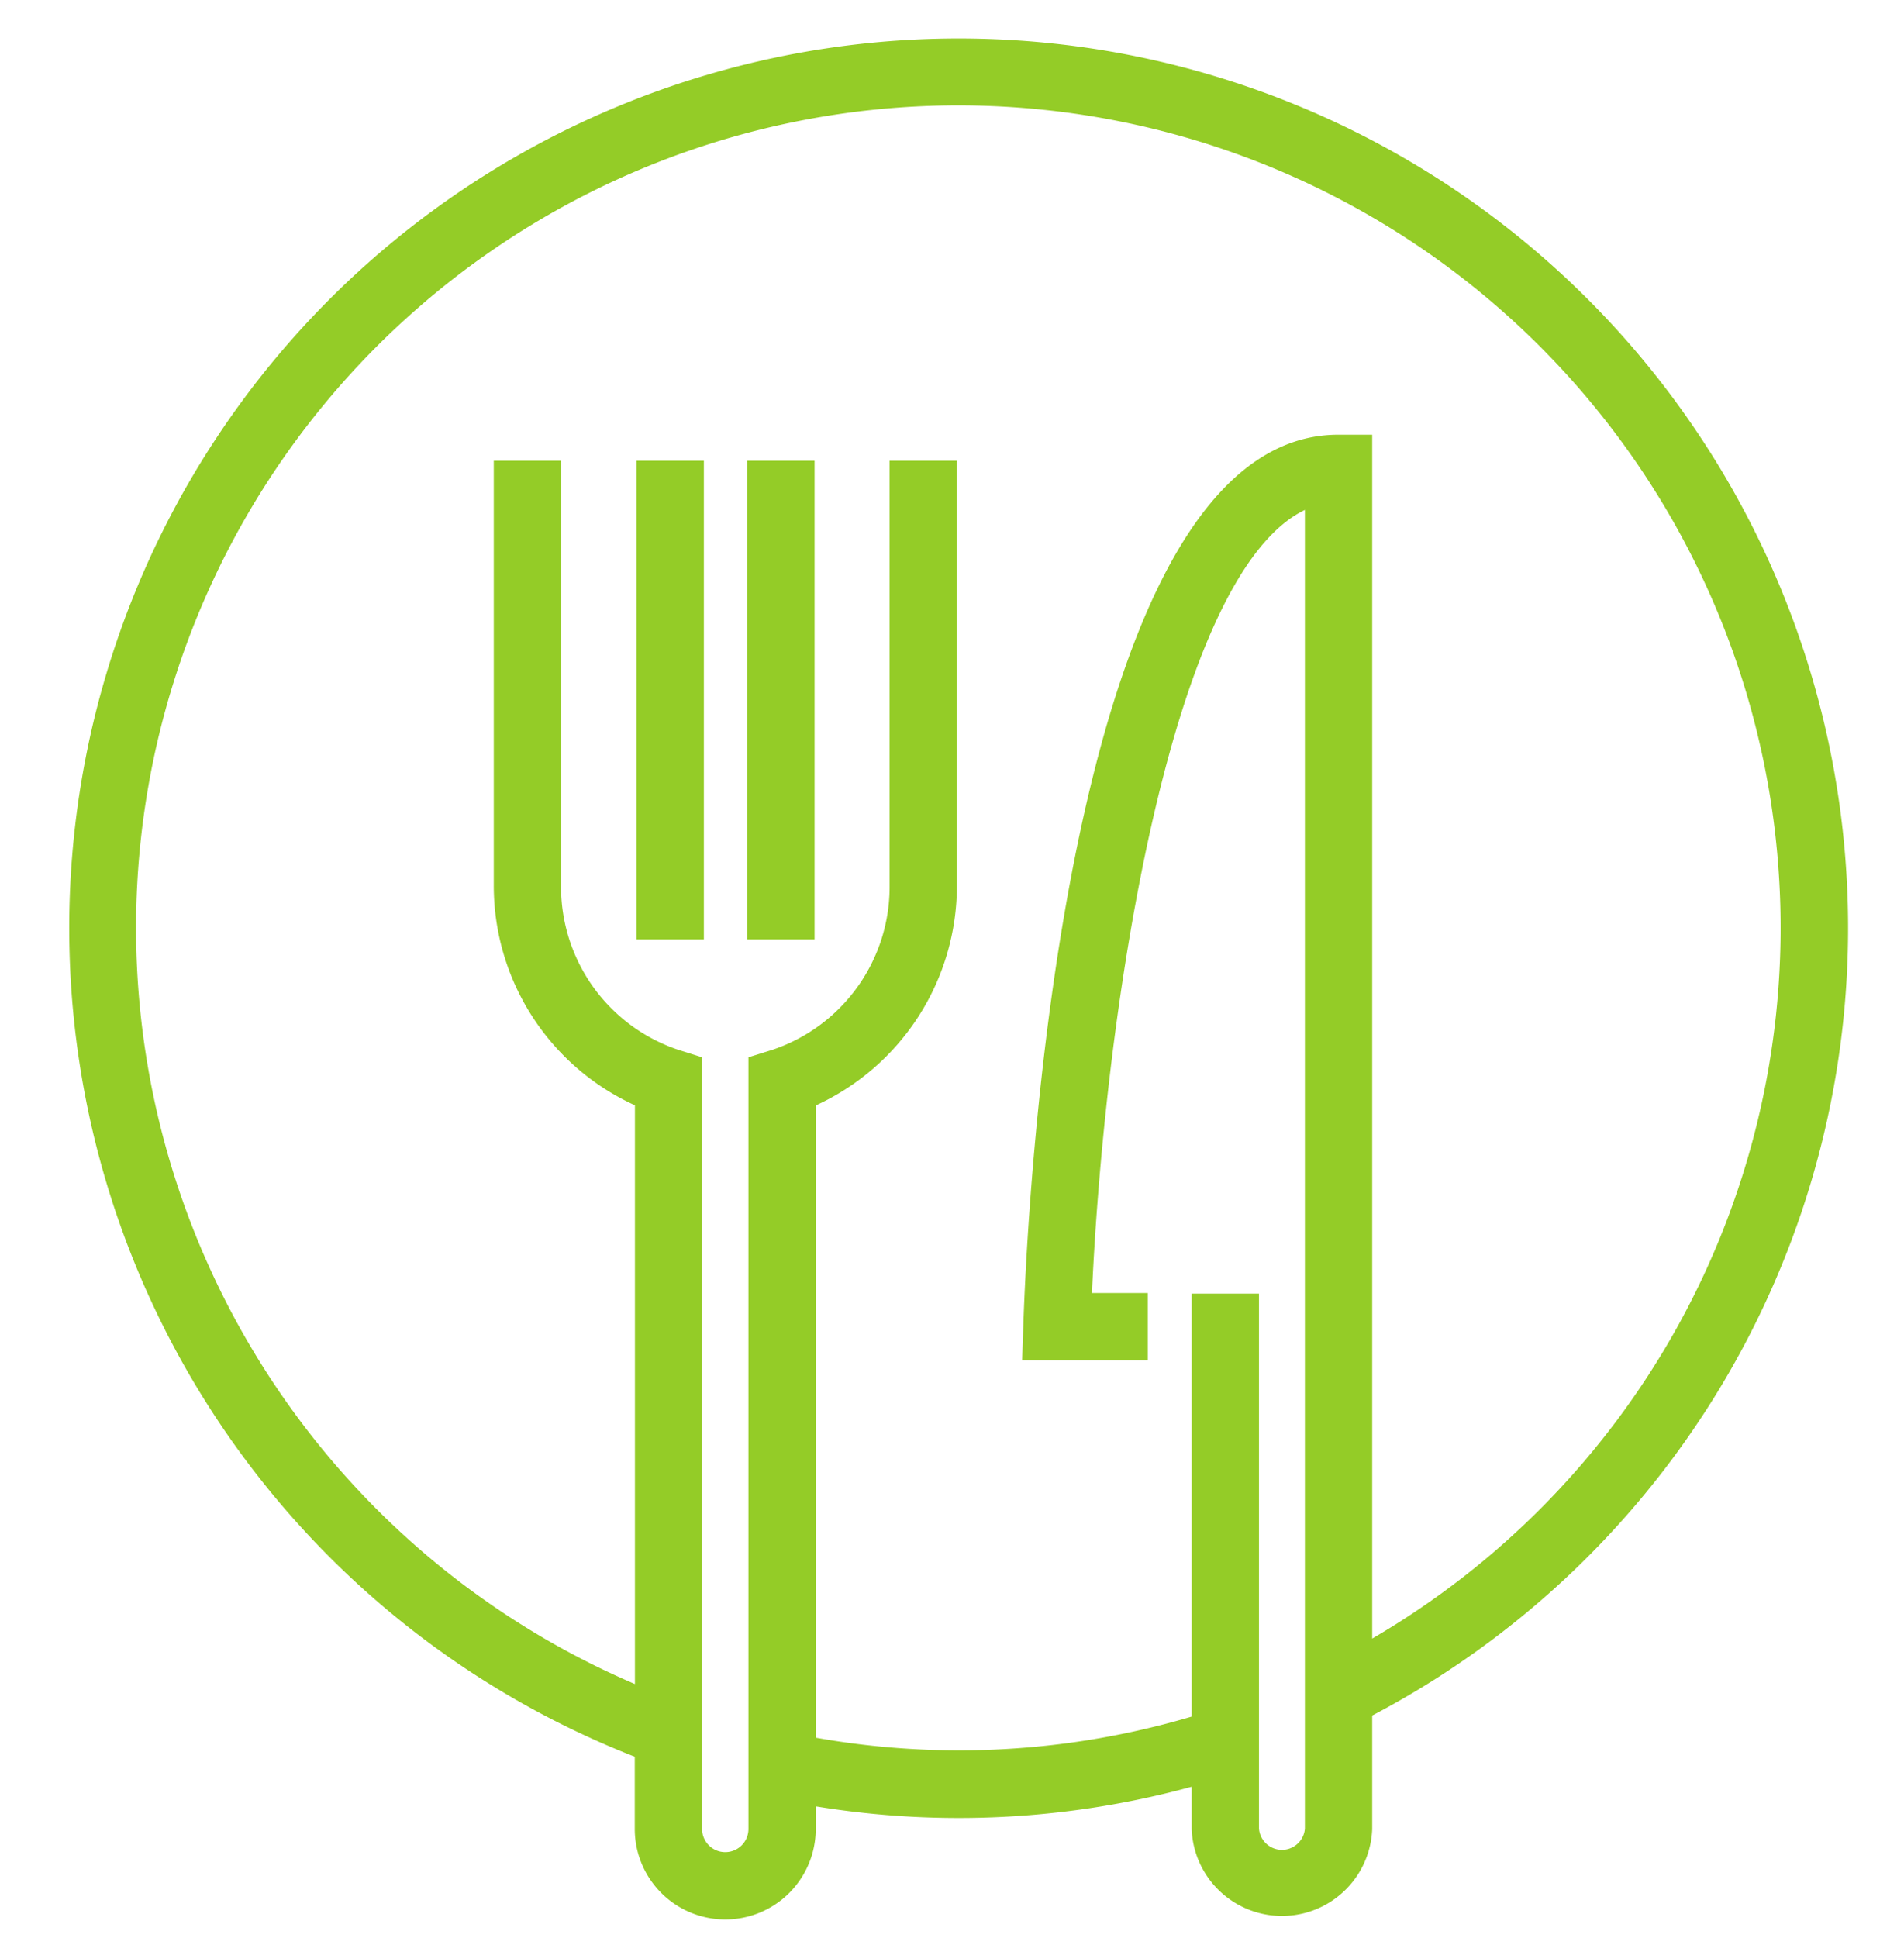
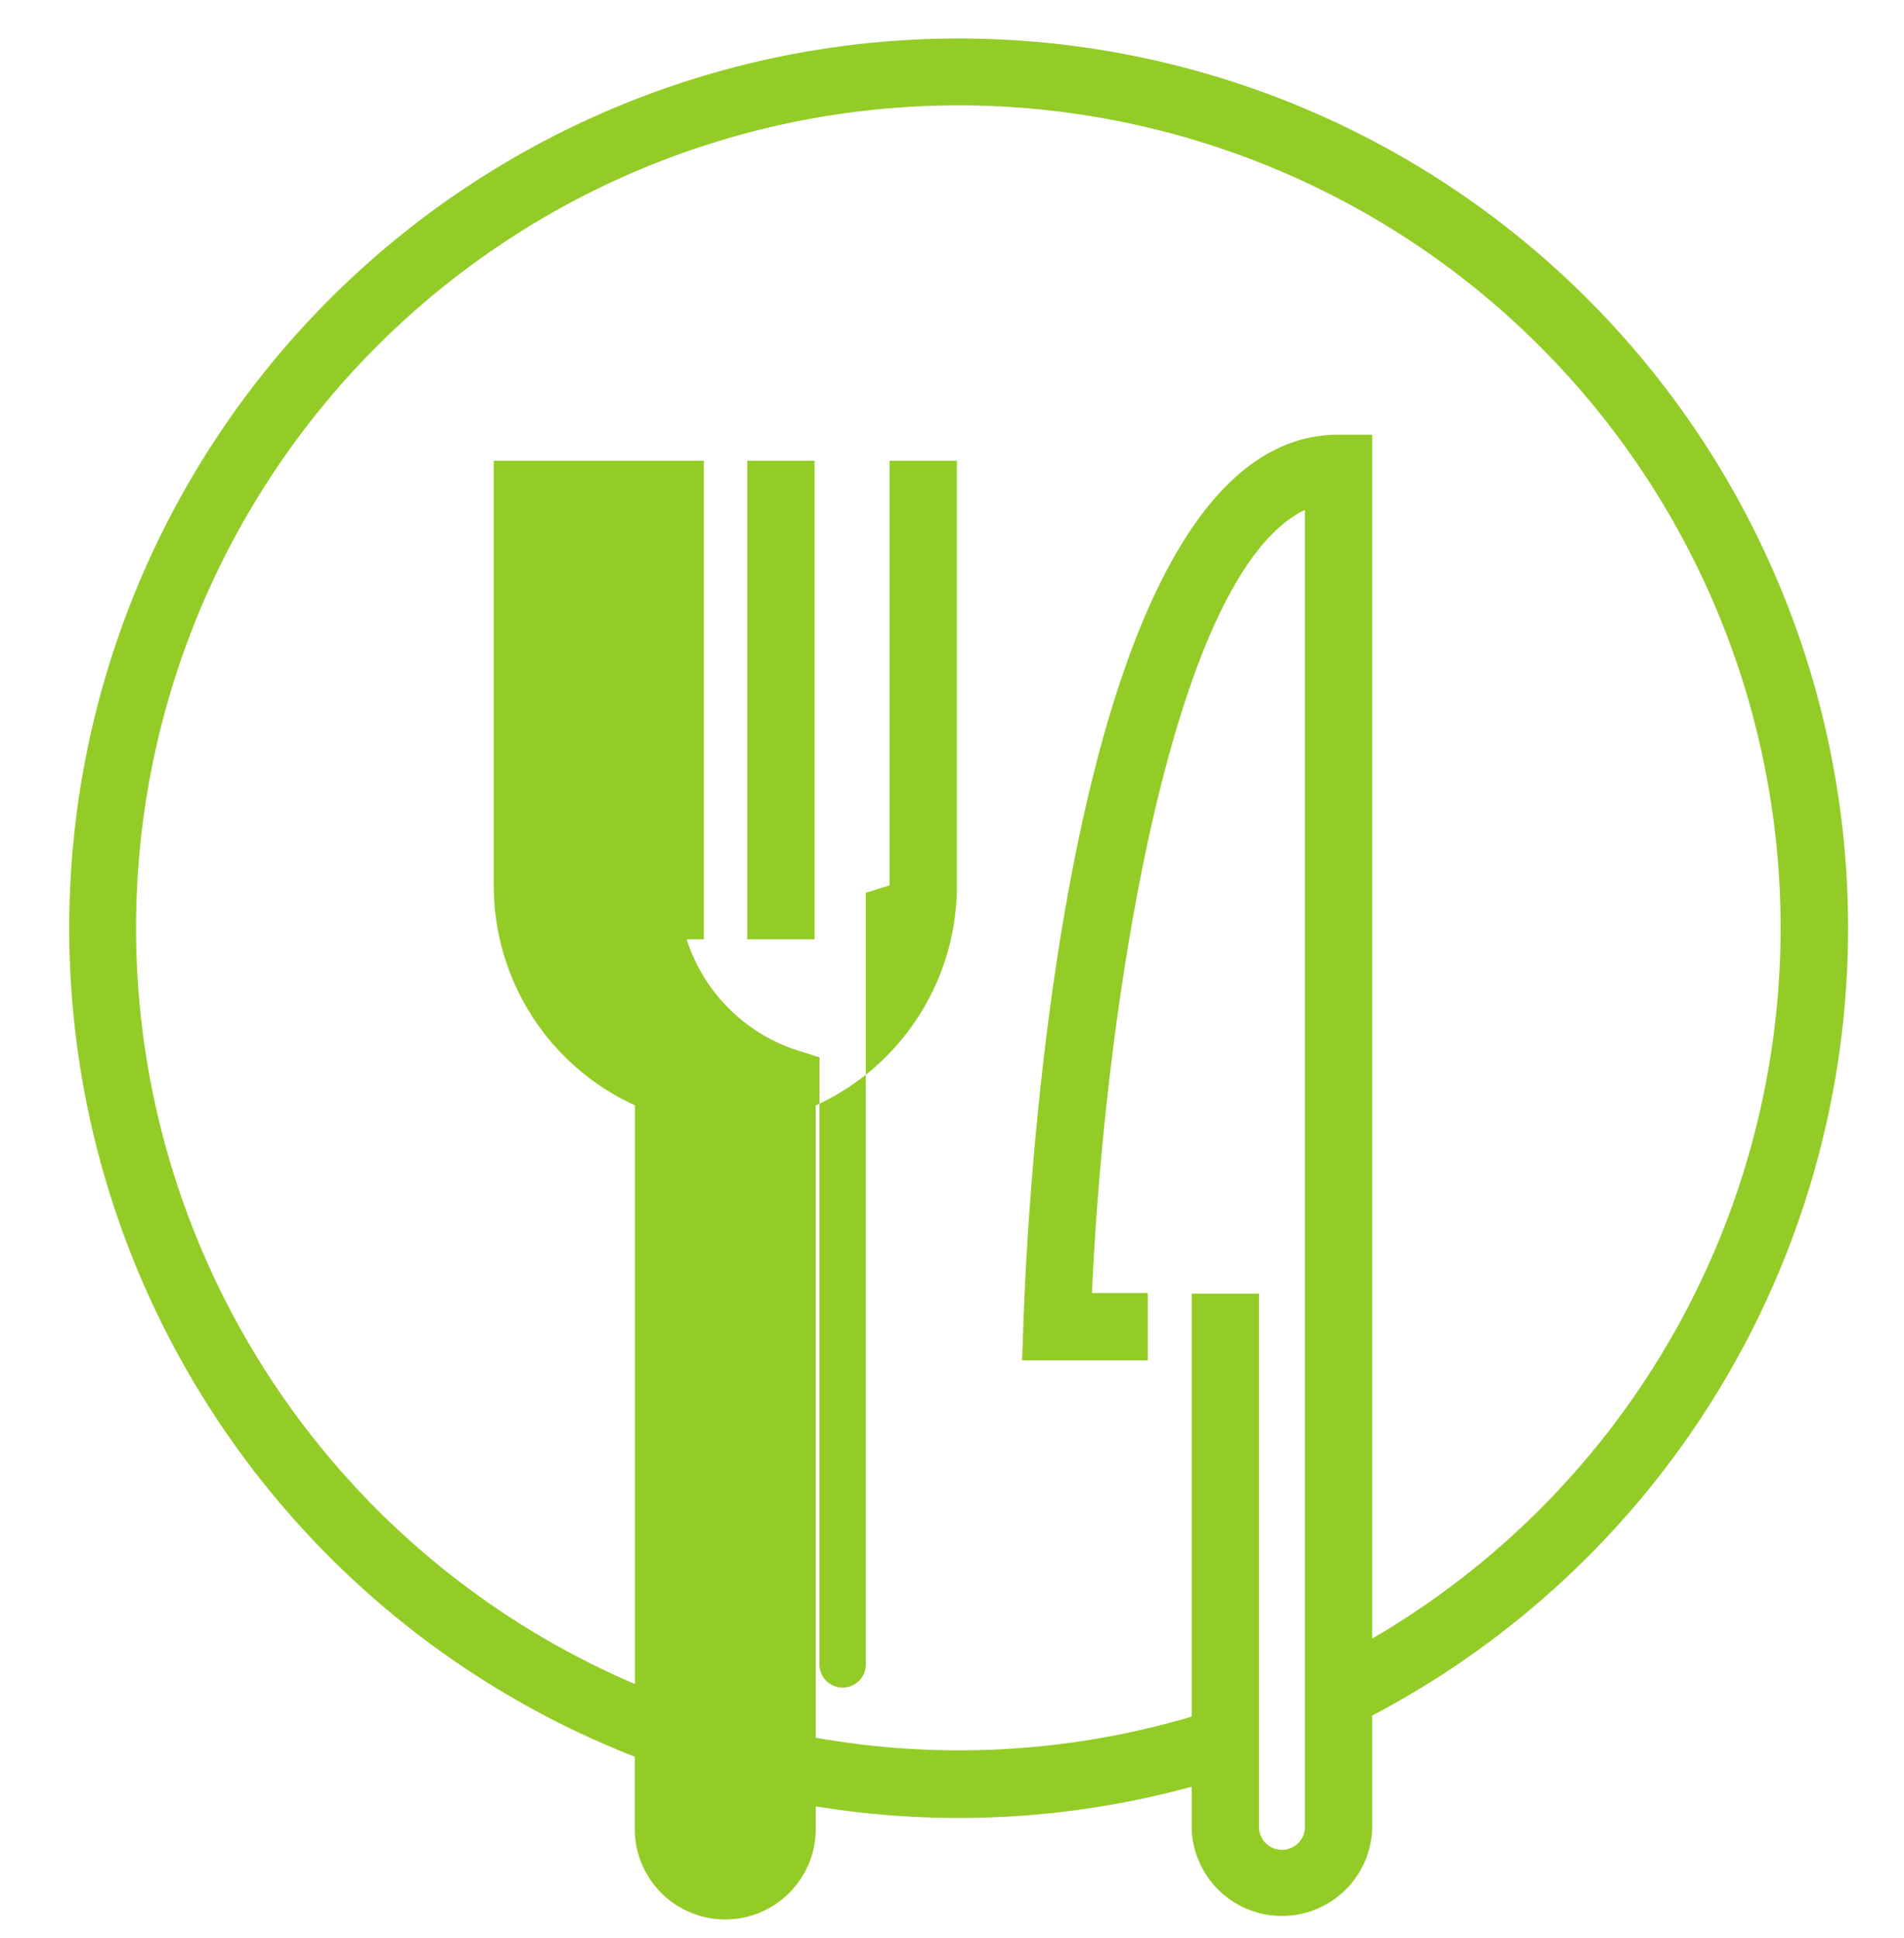
<svg xmlns="http://www.w3.org/2000/svg" width="4.52cm" height="4.6cm" viewBox="0 0 128 130.41">
  <defs>
    <style> .a { fill: #94cc27; } </style>
  </defs>
-   <path class="a" d="M50.22,63.2h4.53V31H50.22Zm-7.45,0H47.3V31H42.77ZM64.44,2.59A59.86,59.86,0,0,0,42.65,118.2v4.86a6.09,6.09,0,1,0,12.18,0v-1.52a59.53,59.53,0,0,0,25.3-1.32v2.86a6.08,6.08,0,0,0,12.15,0v-7.65A59.85,59.85,0,0,0,64.44,2.59ZM92.28,110.25v-81H90c-18.8,0-21,53.81-21.2,59.94l-.08,2.34h8.46V87H73.42c.86-19.29,5.34-48.38,14.33-52.69v88.73a1.55,1.55,0,0,1-3.09,0v-36H80.13v28.46a55.08,55.08,0,0,1-25.3,1.42V74.38a16.26,16.26,0,0,0,9.5-14.81V31H59.8V59.57a11.56,11.56,0,0,1-7.9,11.07l-1.6.5v51.92a1.56,1.56,0,1,1-3.12,0V71.14l-1.59-.5a11.56,11.56,0,0,1-7.9-11.07V31H33.16V59.57a16.24,16.24,0,0,0,9.5,14.8v38.94a55.34,55.34,0,1,1,49.62-3.06Z" />
+   <path class="a" d="M50.22,63.2h4.53V31H50.22Zm-7.45,0H47.3V31H42.77ZM64.44,2.59A59.86,59.86,0,0,0,42.65,118.2v4.86a6.09,6.09,0,1,0,12.18,0v-1.52a59.53,59.53,0,0,0,25.3-1.32v2.86a6.08,6.08,0,0,0,12.15,0v-7.65A59.85,59.85,0,0,0,64.44,2.59ZM92.28,110.25v-81H90c-18.8,0-21,53.81-21.2,59.94l-.08,2.34h8.46V87H73.42c.86-19.29,5.34-48.38,14.33-52.69v88.73a1.55,1.55,0,0,1-3.09,0v-36H80.13v28.46a55.08,55.08,0,0,1-25.3,1.42V74.38a16.26,16.26,0,0,0,9.5-14.81V31H59.8V59.57l-1.6.5v51.92a1.56,1.56,0,1,1-3.12,0V71.14l-1.59-.5a11.56,11.56,0,0,1-7.9-11.07V31H33.16V59.57a16.24,16.24,0,0,0,9.5,14.8v38.94a55.34,55.34,0,1,1,49.62-3.06Z" />
</svg>